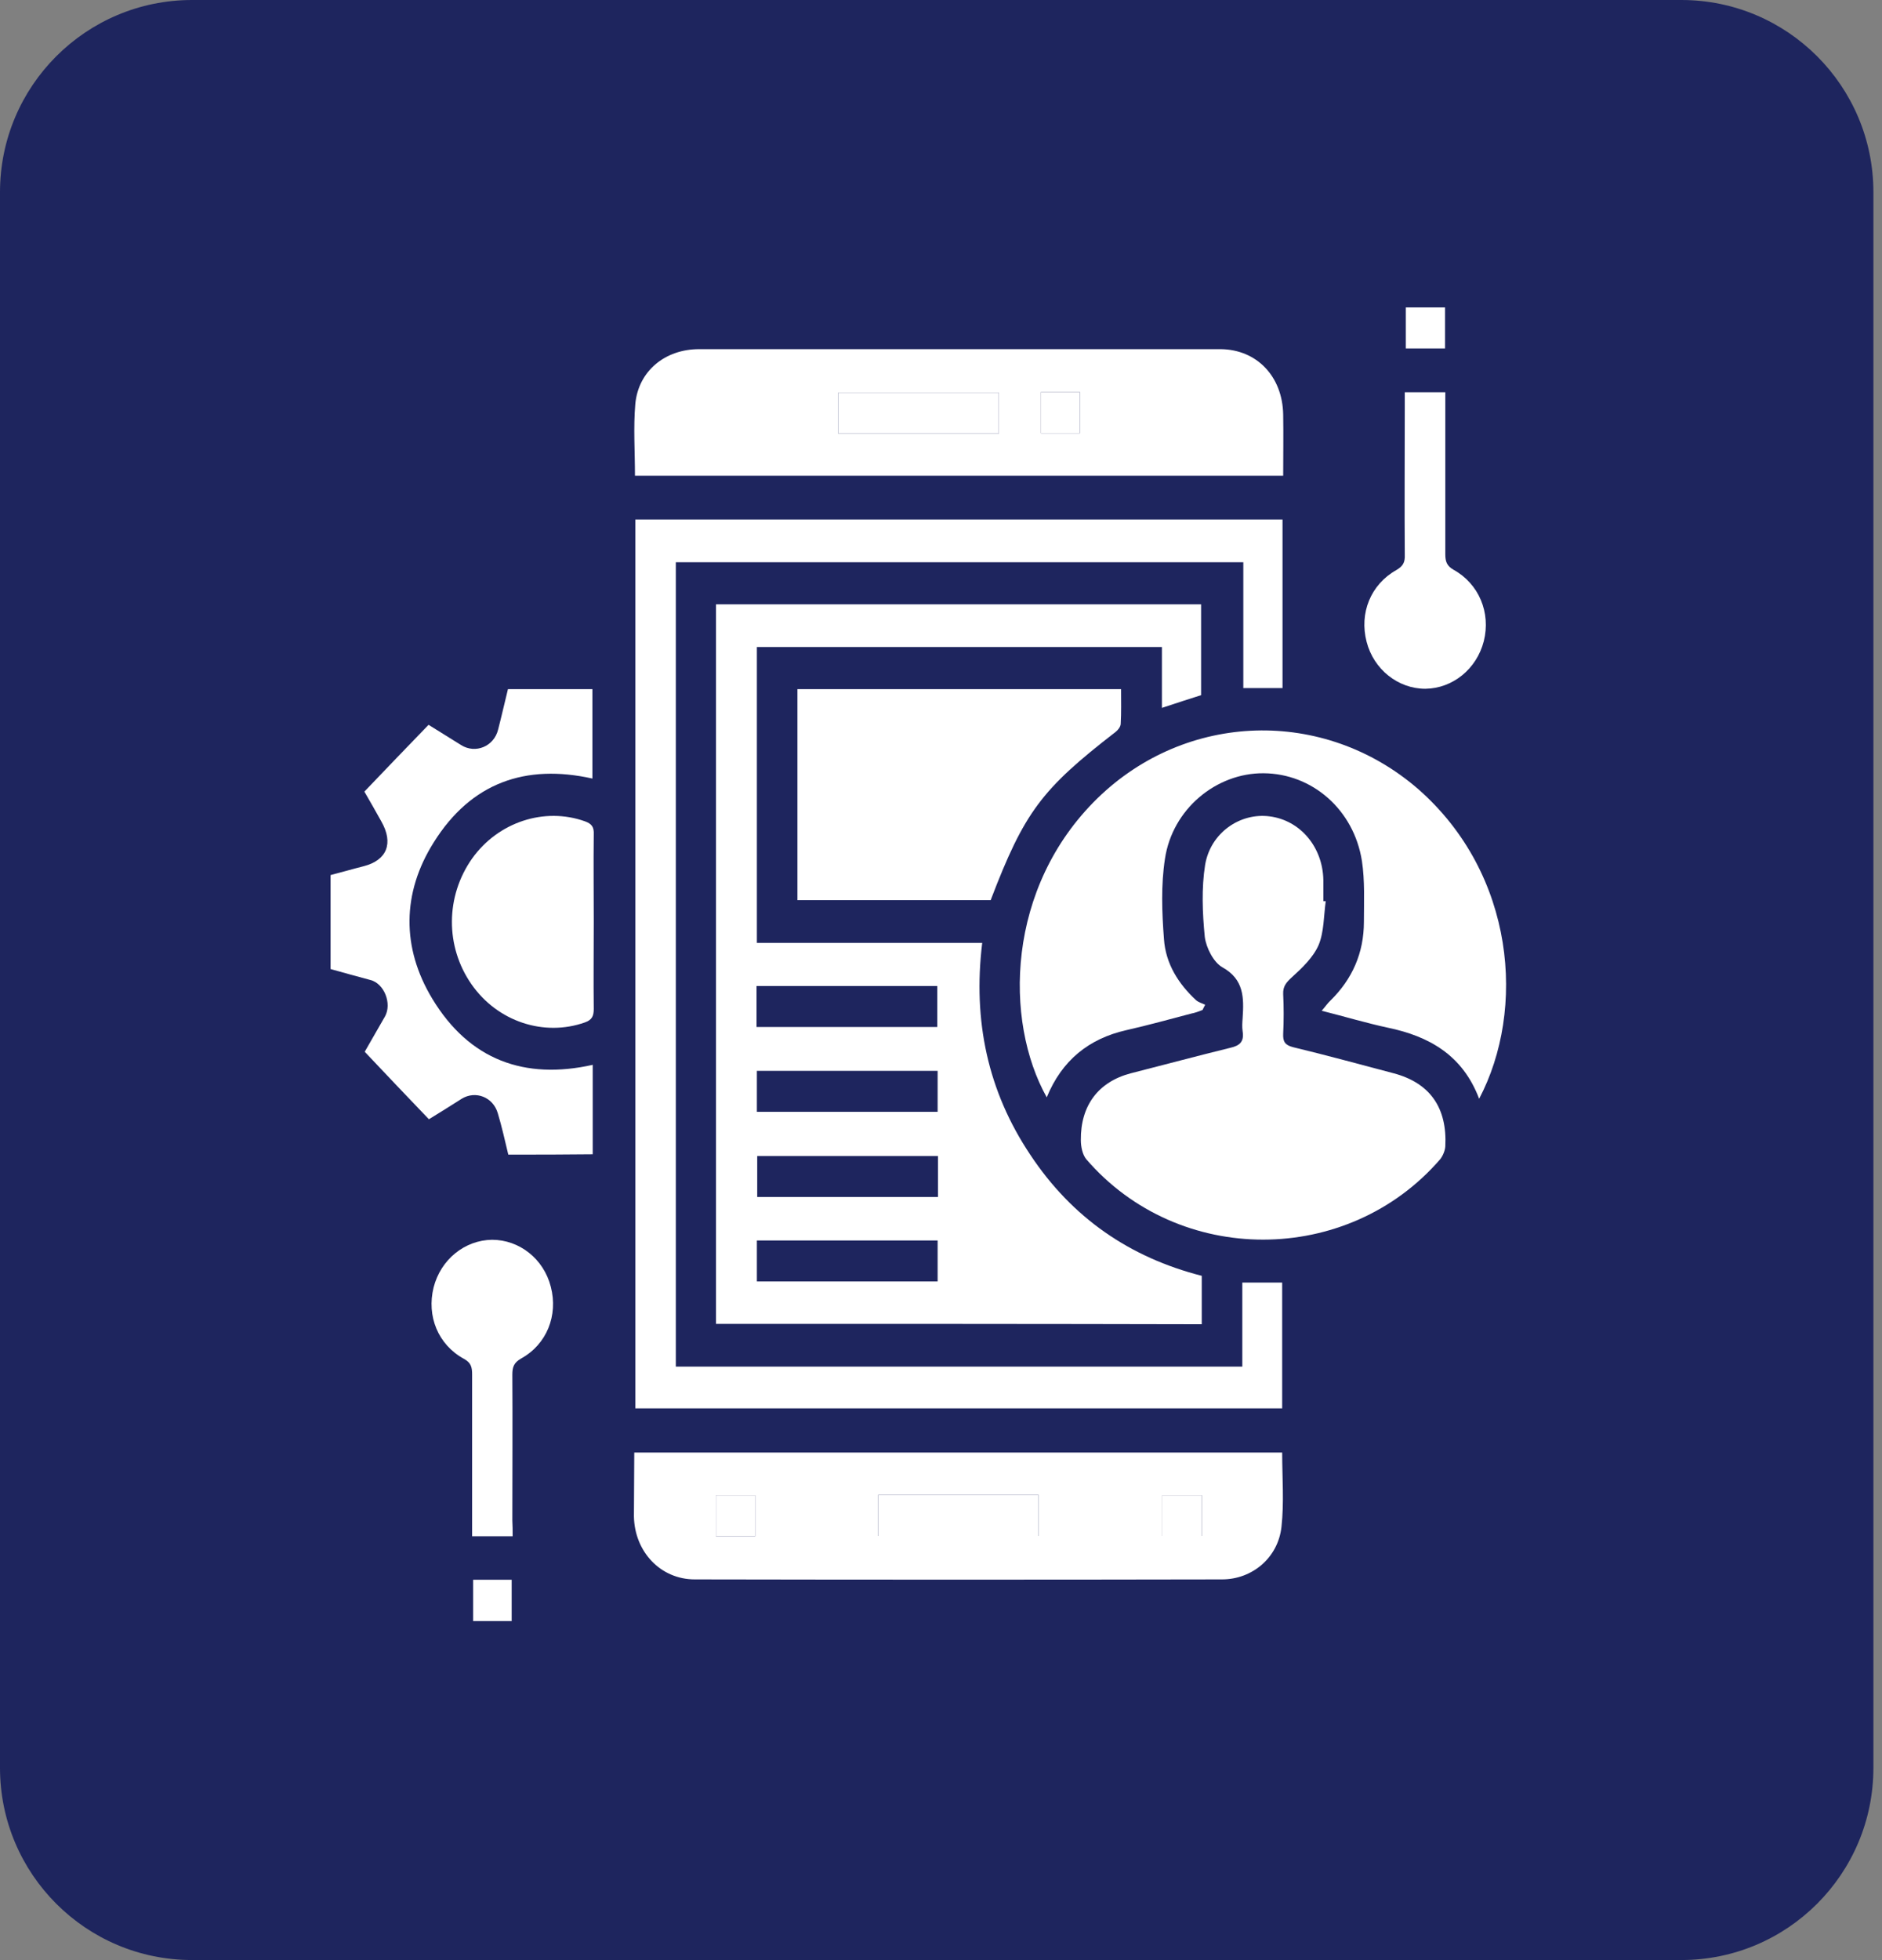
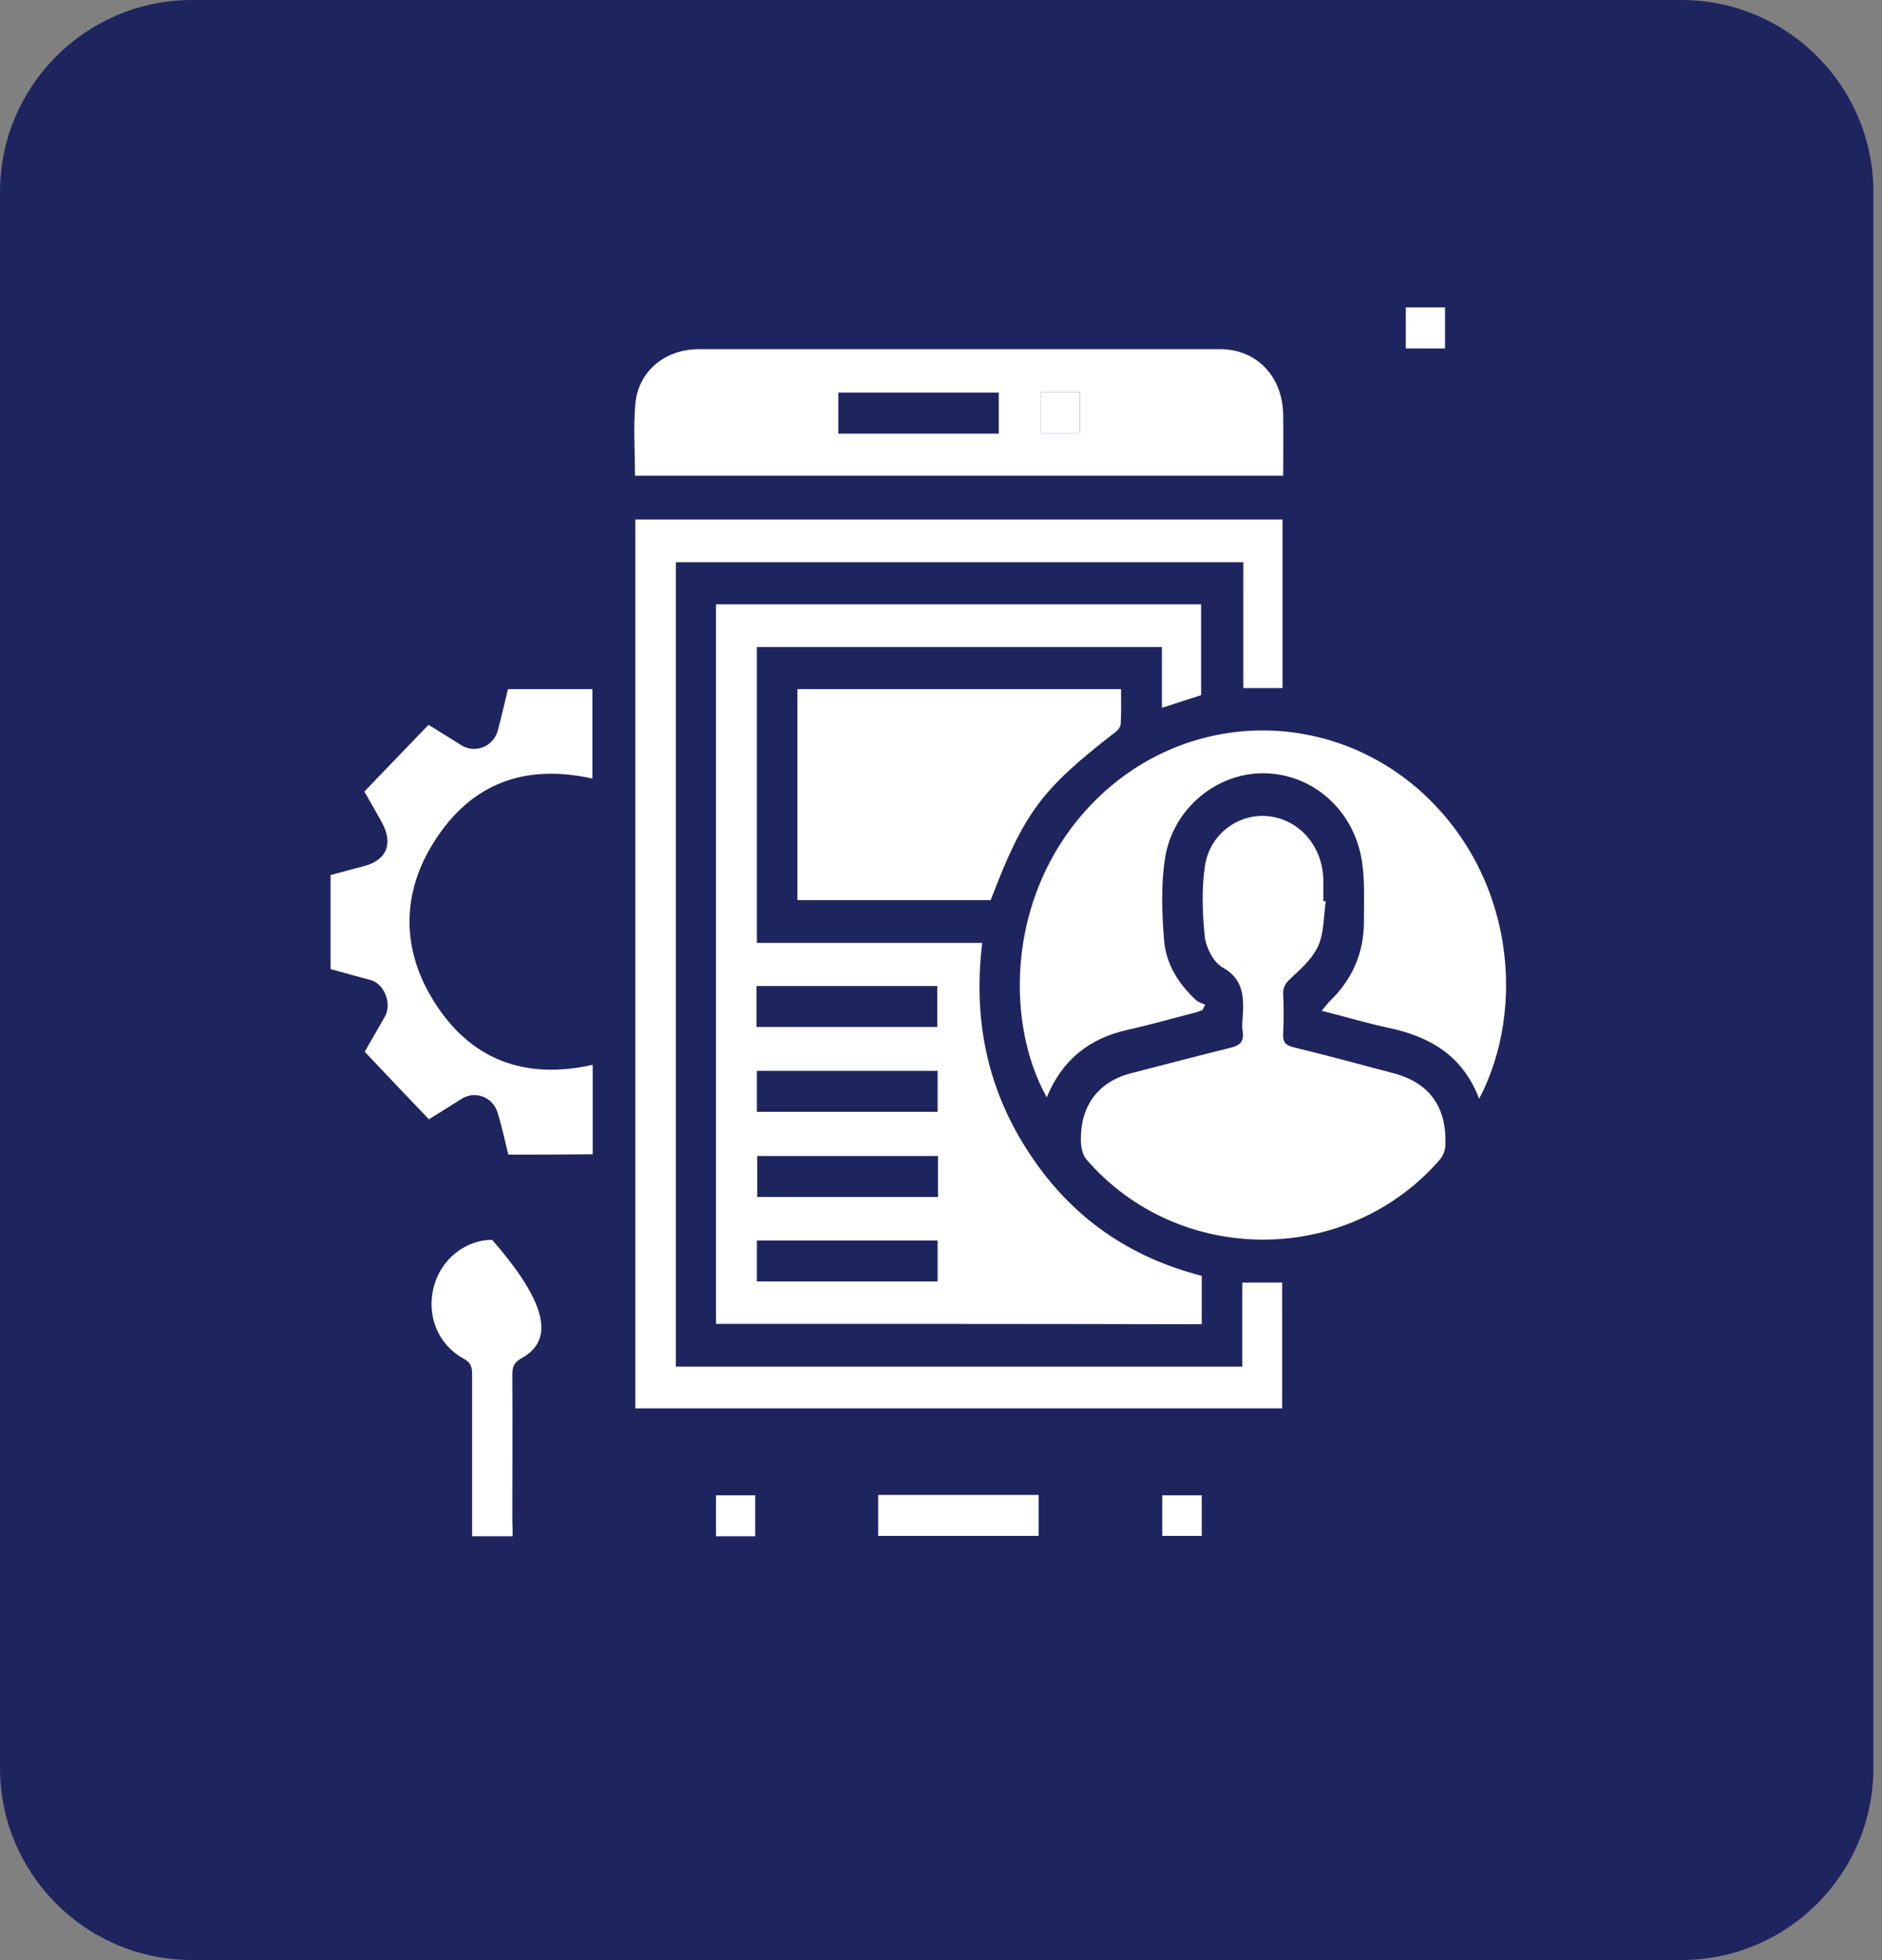
<svg xmlns="http://www.w3.org/2000/svg" width="49" height="51" viewBox="0 0 49 51" fill="none">
  <rect x="0" y="0" width="49" height="51" fill="#808080" stroke="none" />
  <path d="M0 5C0 2.239 2.239 0 5 0H43.776C46.537 0 48.776 2.239 48.776 5V46C48.776 48.761 46.537 51 43.776 51H5C2.239 51 0 48.761 0 46V5Z" fill="#1E255E" />
  <path d="M18.642 34.447C18.642 28.194 18.642 21.969 18.642 15.725C22.855 15.725 27.05 15.725 31.272 15.725C31.272 16.497 31.272 17.288 31.272 18.088C30.946 18.189 30.621 18.299 30.252 18.419C30.252 17.877 30.252 17.371 30.252 16.837C26.725 16.837 23.224 16.837 19.706 16.837C19.706 19.394 19.706 21.941 19.706 24.534C21.65 24.534 23.594 24.534 25.573 24.534C25.326 26.567 25.722 28.397 26.822 30.043C27.912 31.689 29.416 32.719 31.289 33.197C31.289 33.611 31.289 34.025 31.289 34.457C27.076 34.447 22.873 34.447 18.642 34.447ZM19.698 26.723C21.29 26.723 22.846 26.723 24.403 26.723C24.403 26.355 24.403 26.006 24.403 25.656C22.82 25.656 21.263 25.656 19.698 25.656C19.698 26.015 19.698 26.355 19.698 26.723ZM19.706 27.863C19.706 28.231 19.706 28.581 19.706 28.93C21.29 28.93 22.855 28.93 24.412 28.93C24.412 28.562 24.412 28.213 24.412 27.863C22.829 27.863 21.272 27.863 19.706 27.863ZM24.421 30.079C22.829 30.079 21.263 30.079 19.715 30.079C19.715 30.456 19.715 30.797 19.715 31.146C21.298 31.146 22.855 31.146 24.421 31.146C24.421 30.788 24.421 30.447 24.421 30.079ZM19.706 32.277C19.706 32.645 19.706 32.995 19.706 33.344C21.29 33.344 22.855 33.344 24.412 33.344C24.412 32.976 24.412 32.627 24.412 32.277C22.829 32.277 21.272 32.277 19.706 32.277Z" fill="white" />
  <path d="M17.596 35.56C22.521 35.56 27.42 35.56 32.345 35.56C32.345 34.825 32.345 34.107 32.345 33.372C32.706 33.372 33.031 33.372 33.383 33.372C33.383 34.447 33.383 35.533 33.383 36.645C27.789 36.645 22.178 36.645 16.541 36.645C16.541 28.948 16.541 21.242 16.541 13.518C22.152 13.518 27.763 13.518 33.392 13.518C33.392 14.98 33.392 16.433 33.392 17.904C33.057 17.904 32.732 17.904 32.371 17.904C32.371 16.828 32.371 15.743 32.371 14.63C27.429 14.63 22.521 14.63 17.596 14.63C17.596 21.592 17.596 28.562 17.596 35.56Z" fill="white" />
  <path d="M38.511 28.59C38.08 27.449 37.2 26.962 36.136 26.741C35.582 26.622 35.028 26.456 34.412 26.3C34.509 26.189 34.57 26.098 34.641 26.033C35.204 25.481 35.511 24.801 35.511 23.983C35.511 23.458 35.538 22.916 35.459 22.401C35.248 21.067 34.166 20.129 32.899 20.12C31.668 20.111 30.525 21.049 30.331 22.346C30.226 23.026 30.252 23.743 30.305 24.433C30.349 25.077 30.683 25.601 31.14 26.024C31.202 26.079 31.299 26.107 31.378 26.143C31.352 26.189 31.334 26.235 31.308 26.281C31.211 26.318 31.114 26.355 31.017 26.373C30.454 26.52 29.892 26.677 29.32 26.806C28.352 27.026 27.649 27.587 27.253 28.553C26.136 26.557 26.198 23.09 28.572 20.773C30.885 18.52 34.465 18.401 36.927 20.534C39.452 22.75 39.733 26.272 38.511 28.59Z" fill="white" />
  <path d="M34.517 23.449C34.464 23.835 34.473 24.249 34.332 24.589C34.192 24.911 33.901 25.187 33.638 25.426C33.488 25.564 33.4 25.665 33.409 25.867C33.426 26.208 33.426 26.557 33.409 26.897C33.4 27.1 33.453 27.192 33.664 27.247C34.543 27.458 35.414 27.698 36.285 27.927C37.226 28.176 37.683 28.819 37.63 29.831C37.622 29.941 37.569 30.07 37.498 30.162C35.089 32.948 30.691 32.958 28.281 30.162C28.185 30.043 28.141 29.84 28.141 29.665C28.132 28.764 28.598 28.148 29.442 27.927C30.304 27.707 31.166 27.477 32.028 27.265C32.274 27.21 32.397 27.109 32.353 26.833C32.336 26.723 32.345 26.603 32.353 26.493C32.389 25.959 32.389 25.481 31.826 25.169C31.597 25.04 31.404 24.663 31.368 24.378C31.307 23.762 31.28 23.109 31.377 22.502C31.518 21.665 32.292 21.141 33.057 21.242C33.849 21.343 34.438 22.033 34.455 22.897C34.455 23.081 34.455 23.265 34.455 23.449C34.482 23.449 34.499 23.449 34.517 23.449Z" fill="white" />
  <path d="M33.409 12.378C27.772 12.378 22.16 12.378 16.532 12.378C16.532 11.743 16.488 11.127 16.541 10.511C16.62 9.656 17.314 9.085 18.203 9.085C22.169 9.085 26.136 9.085 30.102 9.085C30.665 9.085 31.219 9.085 31.782 9.085C32.723 9.095 33.392 9.794 33.409 10.787C33.418 11.311 33.409 11.835 33.409 12.378ZM26.004 10.216C24.588 10.216 23.198 10.216 21.826 10.216C21.826 10.594 21.826 10.934 21.826 11.283C23.233 11.283 24.614 11.283 26.004 11.283C26.004 10.915 26.004 10.575 26.004 10.216ZM27.103 10.198C27.103 10.584 27.103 10.934 27.103 11.274C27.455 11.274 27.78 11.274 28.115 11.274C28.115 10.906 28.115 10.557 28.115 10.198C27.763 10.198 27.437 10.198 27.103 10.198Z" fill="white" />
-   <path d="M16.514 37.795C22.16 37.795 27.763 37.795 33.383 37.795C33.383 38.448 33.435 39.092 33.365 39.726C33.277 40.535 32.6 41.096 31.817 41.096C27.244 41.105 22.67 41.105 18.088 41.096C17.2 41.096 16.523 40.379 16.505 39.459C16.505 38.917 16.514 38.374 16.514 37.795ZM22.864 39.965C24.28 39.965 25.661 39.965 27.041 39.965C27.041 39.588 27.041 39.248 27.041 38.898C25.634 38.898 24.253 38.898 22.864 38.898C22.864 39.266 22.864 39.606 22.864 39.965ZM18.642 39.974C19.003 39.974 19.328 39.974 19.663 39.974C19.663 39.606 19.663 39.266 19.663 38.908C19.311 38.908 18.977 38.908 18.642 38.908C18.642 39.276 18.642 39.616 18.642 39.974ZM31.289 38.908C30.929 38.908 30.595 38.908 30.26 38.908C30.26 39.276 30.26 39.625 30.26 39.965C30.621 39.965 30.946 39.965 31.289 39.965C31.289 39.606 31.289 39.276 31.289 38.908Z" fill="white" />
  <path d="M20.762 17.932C23.576 17.932 26.364 17.932 29.188 17.932C29.188 18.244 29.196 18.539 29.179 18.833C29.179 18.906 29.108 18.998 29.047 19.044C27.121 20.534 26.672 21.123 25.793 23.422C24.131 23.422 22.459 23.422 20.762 23.422C20.762 21.601 20.762 19.78 20.762 17.932Z" fill="white" />
  <path d="M13.234 30.043C13.146 29.675 13.066 29.316 12.961 28.967C12.838 28.544 12.38 28.369 12.02 28.59C11.73 28.774 11.439 28.958 11.167 29.123C10.613 28.544 10.067 27.974 9.496 27.367C9.654 27.091 9.839 26.769 10.024 26.447C10.208 26.116 10.006 25.592 9.645 25.5C9.302 25.408 8.968 25.316 8.607 25.215C8.607 24.406 8.607 23.596 8.607 22.769C8.898 22.695 9.179 22.612 9.469 22.539C10.076 22.383 10.252 21.941 9.927 21.371C9.777 21.104 9.628 20.837 9.487 20.598C10.05 20.01 10.586 19.449 11.158 18.86C11.422 19.026 11.712 19.201 12.002 19.385C12.38 19.624 12.864 19.421 12.97 18.98C13.058 18.64 13.137 18.29 13.225 17.932C13.955 17.932 14.676 17.932 15.424 17.932C15.424 18.704 15.424 19.477 15.424 20.258C13.691 19.872 12.266 20.359 11.29 21.923C10.463 23.238 10.454 24.663 11.255 25.987C12.222 27.587 13.665 28.102 15.432 27.707C15.432 28.489 15.432 29.252 15.432 30.034C14.711 30.043 13.99 30.043 13.234 30.043Z" fill="white" />
-   <path d="M15.459 23.983C15.459 24.737 15.45 25.5 15.459 26.254C15.459 26.447 15.406 26.539 15.23 26.603C14.166 26.98 12.953 26.585 12.275 25.61C11.589 24.626 11.598 23.32 12.293 22.337C12.97 21.389 14.175 20.994 15.23 21.371C15.406 21.435 15.468 21.518 15.459 21.711C15.45 22.474 15.459 23.229 15.459 23.983Z" fill="white" />
-   <path d="M13.347 39.974C12.978 39.974 12.653 39.974 12.292 39.974C12.292 39.836 12.292 39.717 12.292 39.588C12.292 38.31 12.292 37.041 12.292 35.762C12.292 35.578 12.266 35.459 12.081 35.358C11.404 34.99 11.105 34.245 11.289 33.5C11.474 32.774 12.098 32.268 12.811 32.259C13.523 32.259 14.156 32.755 14.341 33.482C14.535 34.227 14.236 34.981 13.567 35.349C13.374 35.459 13.339 35.578 13.339 35.772C13.347 37.032 13.339 38.3 13.339 39.56C13.347 39.698 13.347 39.827 13.347 39.974Z" fill="white" />
-   <path d="M36.575 10.207C36.953 10.207 37.278 10.207 37.63 10.207C37.63 10.345 37.63 10.474 37.63 10.593C37.63 11.871 37.63 13.14 37.63 14.419C37.63 14.603 37.665 14.722 37.841 14.823C38.509 15.191 38.817 15.945 38.633 16.681C38.448 17.407 37.823 17.913 37.111 17.922C36.399 17.922 35.765 17.417 35.581 16.699C35.387 15.954 35.686 15.21 36.355 14.833C36.531 14.731 36.583 14.63 36.575 14.437C36.566 13.159 36.575 11.89 36.575 10.612C36.575 10.483 36.575 10.354 36.575 10.207Z" fill="white" />
+   <path d="M13.347 39.974C12.978 39.974 12.653 39.974 12.292 39.974C12.292 39.836 12.292 39.717 12.292 39.588C12.292 38.31 12.292 37.041 12.292 35.762C12.292 35.578 12.266 35.459 12.081 35.358C11.404 34.99 11.105 34.245 11.289 33.5C11.474 32.774 12.098 32.268 12.811 32.259C14.535 34.227 14.236 34.981 13.567 35.349C13.374 35.459 13.339 35.578 13.339 35.772C13.347 37.032 13.339 38.3 13.339 39.56C13.347 39.698 13.347 39.827 13.347 39.974Z" fill="white" />
  <path d="M37.623 8C37.623 8.359 37.623 8.699 37.623 9.067C37.288 9.067 36.954 9.067 36.602 9.067C36.602 8.717 36.602 8.368 36.602 8C36.937 8 37.262 8 37.623 8Z" fill="white" />
-   <path d="M12.319 41.105C12.662 41.105 12.979 41.105 13.322 41.105C13.322 41.455 13.322 41.804 13.322 42.181C12.996 42.181 12.662 42.181 12.319 42.181C12.319 41.813 12.319 41.464 12.319 41.105Z" fill="white" />
-   <path d="M26.004 10.216C26.004 10.584 26.004 10.925 26.004 11.283C24.605 11.283 23.225 11.283 21.826 11.283C21.826 10.943 21.826 10.594 21.826 10.216C23.198 10.216 24.588 10.216 26.004 10.216Z" fill="white" />
  <path d="M27.103 10.198C27.446 10.198 27.763 10.198 28.115 10.198C28.115 10.557 28.115 10.906 28.115 11.274C27.78 11.274 27.455 11.274 27.103 11.274C27.103 10.934 27.103 10.584 27.103 10.198Z" fill="white" />
  <path d="M22.864 39.965C22.864 39.597 22.864 39.257 22.864 38.898C24.262 38.898 25.643 38.898 27.041 38.898C27.041 39.239 27.041 39.588 27.041 39.965C25.669 39.965 24.28 39.965 22.864 39.965Z" fill="white" />
  <path d="M18.642 39.974C18.642 39.606 18.642 39.276 18.642 38.908C18.985 38.908 19.32 38.908 19.663 38.908C19.663 39.257 19.663 39.606 19.663 39.974C19.328 39.974 19.003 39.974 18.642 39.974Z" fill="white" />
  <path d="M31.289 38.908C31.289 39.266 31.289 39.597 31.289 39.965C30.955 39.965 30.621 39.965 30.26 39.965C30.26 39.634 30.26 39.285 30.26 38.908C30.595 38.908 30.929 38.908 31.289 38.908Z" fill="white" />
</svg>